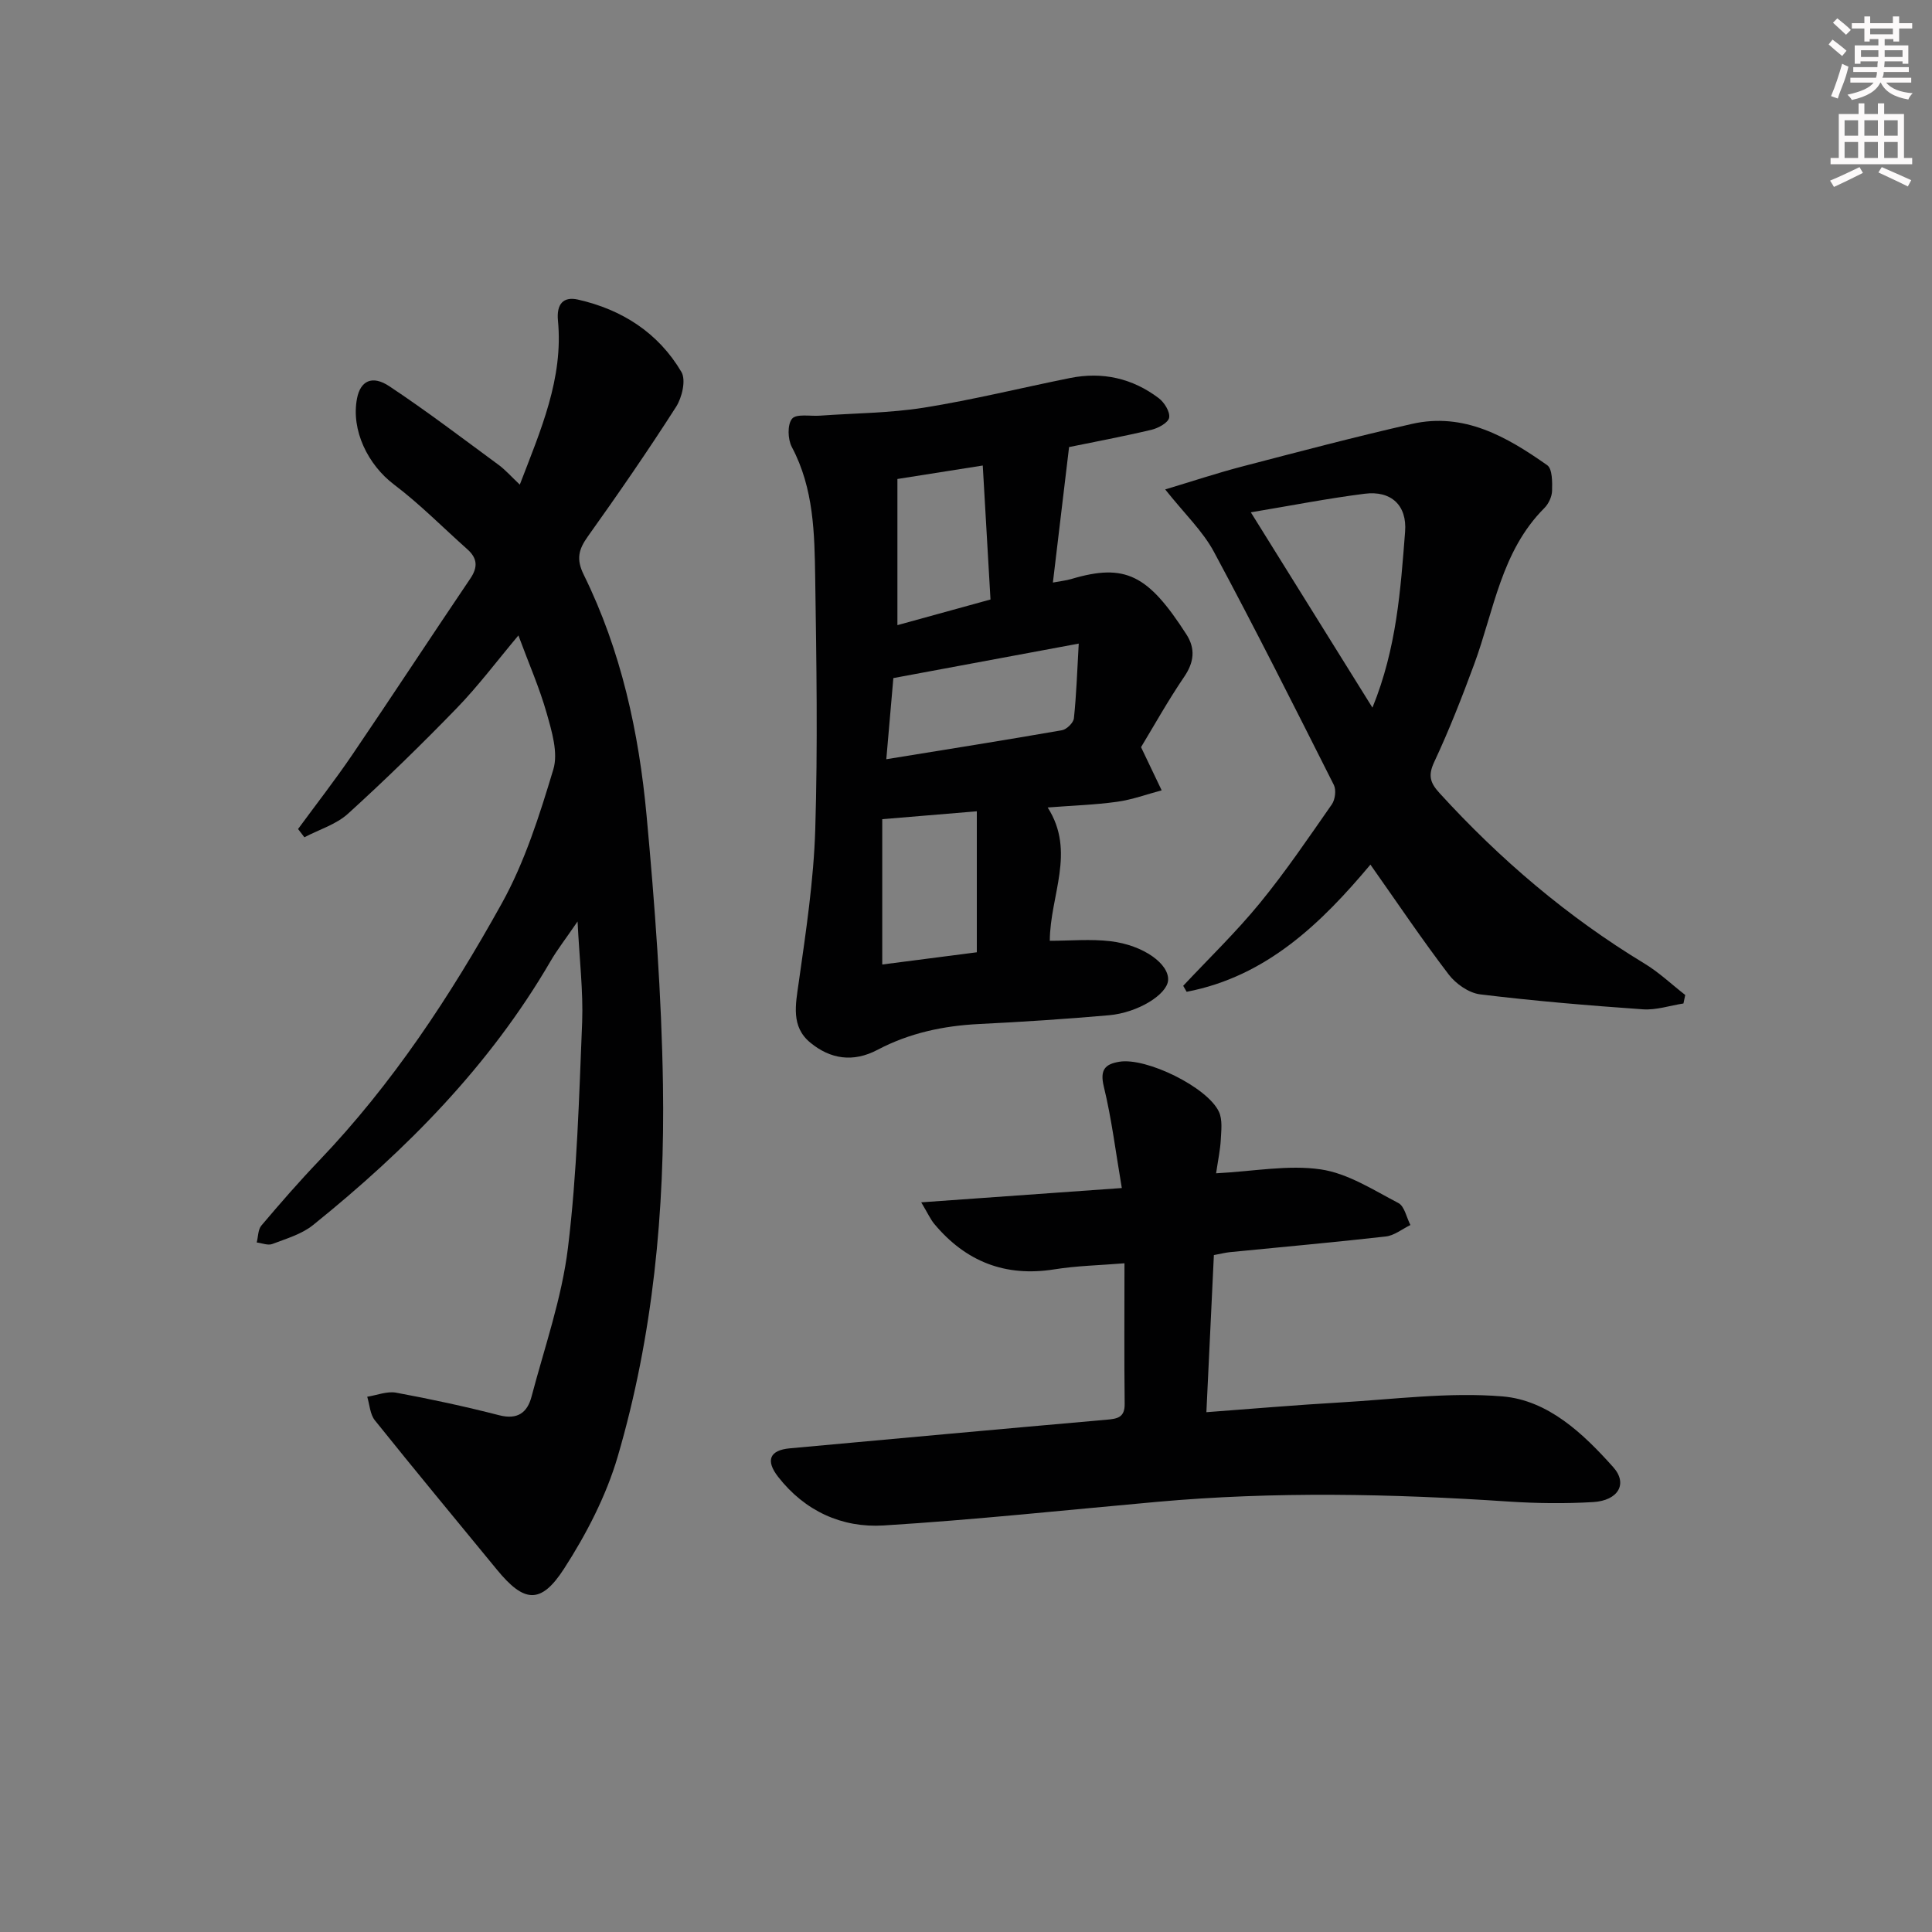
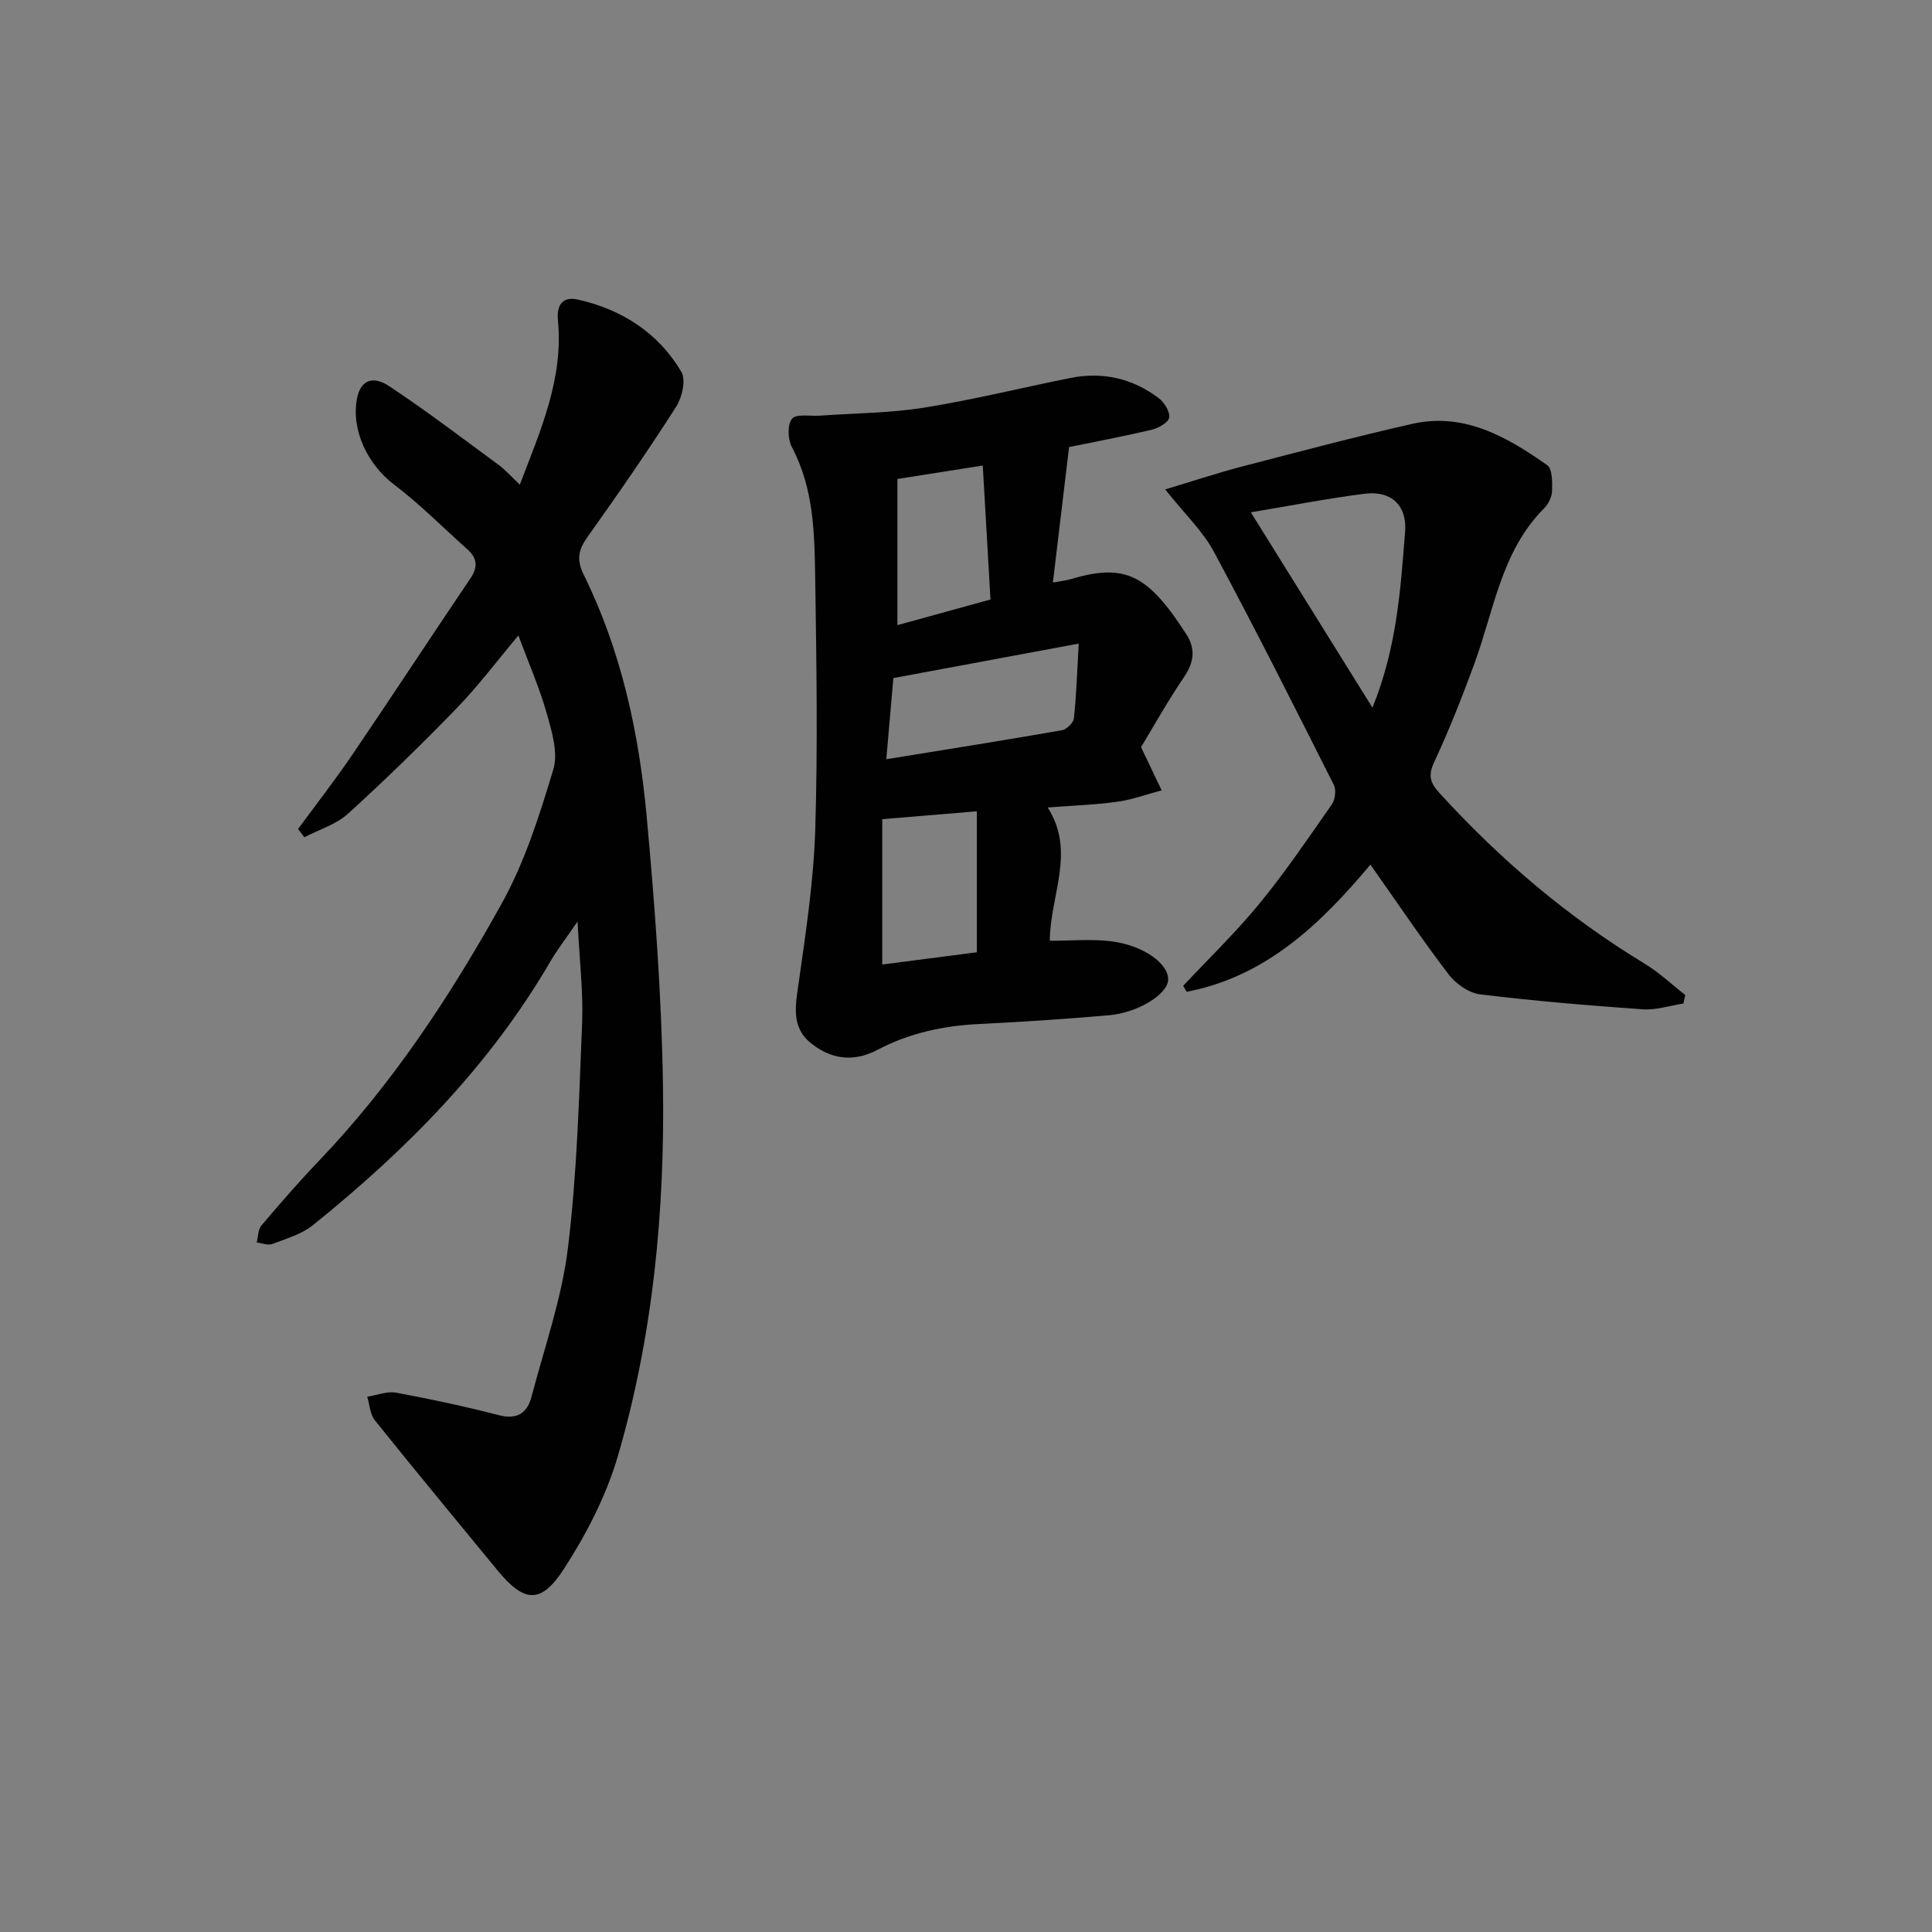
<svg xmlns="http://www.w3.org/2000/svg" enable-background="new 0 0 400 400" viewBox="0 0 400 400">
  <rect x="0" y="0" width="400" height="400" fill="#808080" stroke="none" />
  <g fill="#010102">
    <path d="m119.58 190.78c-2.47 3.61-4.2 5.82-5.6 8.23-12.59 21.63-29.85 39.07-49.16 54.62-2.35 1.9-5.55 2.82-8.45 3.93-.9.34-2.14-.19-3.22-.32.31-1.19.26-2.67.97-3.51 3.87-4.57 7.81-9.1 11.95-13.43 15.19-15.89 27.19-34.13 37.78-53.19 4.79-8.61 7.85-18.31 10.71-27.81 1.04-3.44-.31-7.87-1.37-11.62-1.48-5.24-3.7-10.28-5.86-16.12-4.44 5.29-8.29 10.43-12.72 15.01-7.29 7.52-14.8 14.85-22.55 21.89-2.46 2.24-6 3.29-9.04 4.89-.44-.57-.88-1.14-1.31-1.71 3.76-5.13 7.68-10.15 11.25-15.41 8.22-12.09 16.22-24.33 24.41-36.44 1.6-2.36 1.48-4.2-.6-6.06-5.05-4.49-9.82-9.35-15.19-13.41-5.4-4.08-8.94-11.25-7.66-17.84.7-3.6 3.11-4.89 6.69-2.51 7.73 5.13 15.13 10.77 22.61 16.27 1.44 1.06 2.64 2.44 4.4 4.1 4.34-11.33 9.04-21.96 7.9-33.95-.33-3.44 1.1-5.05 4.15-4.36 9.11 2.06 16.63 6.87 21.41 14.98.98 1.67.13 5.3-1.11 7.23-5.83 9.11-11.98 18.02-18.26 26.82-1.93 2.71-2.45 4.7-.84 7.96 7.73 15.69 11.41 32.61 13 49.86 1.71 18.53 3.1 37.15 3.39 55.75.4 26-2.03 51.88-9.37 76.94-2.39 8.14-6.48 16.04-11.1 23.2-4.83 7.48-8.3 7.05-13.9.22-8.45-10.29-16.95-20.54-25.28-30.93-1-1.25-1.08-3.23-1.58-4.88 2-.31 4.11-1.19 5.99-.84 7.15 1.32 14.28 2.86 21.33 4.67 3.83.99 5.84-.57 6.7-3.86 2.7-10.23 6.27-20.39 7.54-30.81 1.89-15.48 2.3-31.15 2.94-46.75.23-6.39-.56-12.83-.95-20.81z" />
    <path d="m236.24 154.69c1.74 3.64 3.01 6.29 4.27 8.94-3.07.81-6.1 1.94-9.23 2.37-4.59.64-9.26.78-14.37 1.18 5.88 9.19.48 18.2.44 27.6 4.19 0 8.44-.4 12.58.09 6.85.82 12.17 4.74 11.91 8.1-.23 2.93-6.22 6.7-12.27 7.23-8.93.78-17.89 1.37-26.84 1.81-7.41.36-14.49 1.88-21.04 5.34-5.08 2.68-9.79 1.92-13.92-1.48-4.03-3.31-3.06-7.84-2.4-12.47 1.49-10.51 3.09-21.08 3.42-31.66.53-17.31.25-34.66-.01-51.99-.14-9.26-.27-18.6-4.84-27.2-.85-1.6-.95-4.66.05-5.86.89-1.07 3.76-.49 5.75-.63 7.19-.52 14.47-.53 21.56-1.66 10.14-1.62 20.14-4.1 30.22-6.13 6.72-1.36 12.94.04 18.39 4.17 1.16.88 2.36 2.82 2.15 4.03-.18 1.04-2.24 2.17-3.65 2.51-5.96 1.41-11.99 2.54-17.07 3.58-1.14 9.56-2.23 18.66-3.35 28.05 1.59-.3 2.71-.41 3.77-.72 11.26-3.36 15.95-.86 23.87 11.45 1.9 2.95 1.61 5.76-.46 8.79-3.36 4.94-6.28 10.18-8.93 14.56zm-52.74 2.5c12.57-2.04 24.48-3.93 36.36-6 .98-.17 2.38-1.54 2.48-2.47.51-4.78.67-9.61 1-15.47-13.61 2.53-25.79 4.8-38.38 7.14-.46 5.39-.92 10.63-1.46 16.8zm18.74 10.78c-7.07.59-13 1.08-19.58 1.63v30.09c6.9-.89 13.54-1.75 19.58-2.53 0-10.09 0-19.33 0-29.19zm2.83-43.85c-.55-9.56-1.08-18.67-1.6-27.74-6.26.99-11.73 1.85-17.67 2.79v30.26c6.29-1.74 12.44-3.43 19.27-5.31z" />
-     <path d="m251.78 242.92c7.85-.41 14.93-1.8 21.67-.81 5.59.82 10.86 4.25 16.06 6.96 1.28.66 1.69 2.99 2.5 4.56-1.69.82-3.33 2.17-5.09 2.37-10.73 1.22-21.5 2.17-32.25 3.24-.97.1-1.93.35-3.35.61-.51 10.68-1.01 21.24-1.55 32.53 9.53-.71 18.54-1.49 27.58-2.01 11.24-.65 22.59-2.18 33.72-1.26 9.46.79 16.72 7.69 22.95 14.67 3.05 3.42 1.01 6.9-4.18 7.21-5.81.34-11.67.27-17.48-.11-24.26-1.62-48.51-2.12-72.77.06-18.88 1.69-37.73 3.72-56.65 4.89-8.63.53-16.31-2.98-21.83-10.06-2.67-3.42-1.75-5.53 2.42-5.91 21.85-2 43.7-4 65.56-5.92 2.25-.2 3.8-.44 3.76-3.3-.11-9.47-.04-18.94-.04-29.09-5.12.42-9.89.51-14.55 1.26-10.15 1.61-18.31-1.62-24.81-9.39-.8-.96-1.32-2.15-2.72-4.49 14.28-1.02 27.52-1.96 41.53-2.96-1.27-7.44-2.1-14.32-3.73-21.01-.85-3.51.29-4.66 3.24-5.14 5.57-.91 18.23 5.27 20.6 10.37.76 1.64.48 3.85.38 5.78-.11 2.08-.56 4.17-.97 6.95z" />
    <path d="m244.97 204.1c5.32-5.68 10.94-11.1 15.86-17.11 5.34-6.52 10.08-13.53 14.91-20.45.69-.99.94-2.98.42-4.02-8.14-16.16-16.27-32.34-24.84-48.29-2.31-4.29-6.04-7.82-10.08-12.9 5.66-1.7 10.74-3.39 15.91-4.74 11.69-3.05 23.38-6.14 35.16-8.82 10.81-2.46 19.66 2.66 28.02 8.54 1.08.76 1.06 3.5 1.01 5.3-.03 1.22-.72 2.7-1.6 3.58-8.95 8.95-10.42 21.2-14.52 32.31-2.52 6.84-5.19 13.66-8.28 20.26-1.31 2.8-.85 4.31 1.09 6.43 12.52 13.73 26.5 25.64 42.42 35.29 3.03 1.83 5.65 4.33 8.46 6.52-.12.59-.25 1.17-.37 1.76-2.8.43-5.63 1.4-8.38 1.21-11.26-.79-22.52-1.73-33.72-3.1-2.34-.29-5.03-2.18-6.51-4.12-5.52-7.24-10.61-14.81-16.2-22.74-10.1 12.04-21.46 23.16-38.05 26.33-.24-.41-.48-.83-.71-1.24zm14-98.03c8.39 13.47 16.57 26.62 25.18 40.44 5.03-12.34 5.82-24.42 6.76-36.42.43-5.49-2.91-8.55-8.34-7.87-7.69.97-15.32 2.47-23.6 3.85z" />
  </g>
-   <path d="m378.6 9.2.8-1c.9.7 1.9 1.4 2.9 2.3l-.9 1.1c-1.1-.9-2-1.7-2.8-2.4zm.5 10.7c.9-2.1 1.6-4.3 2.3-6.7.4.2.8.4 1.3.6-.7 3.1-1.5 4.3-2.2 6.6zm.4-15.2.9-.9c1 .8 2 1.6 2.8 2.4l-1 1c-1-.9-1.9-1.8-2.7-2.5zm12.5-1.3h1.2v1.4h2.7v1.1h-2.7v2.7h-1.2v-.5h-1.8v1.3h4.9v3.8h-1.2v-.5h-3.7c0 .4-.1.9-.1 1.2h5.1v1h-5.2c0 .5-.1.9-.3 1.2h6v1h-5.2c1.1 1.3 2.9 2 5.5 2.2-.4.4-.7.8-.9 1.3-2.9-.5-4.8-1.6-5.7-3.5h-.1c-.8 1.7-2.7 2.9-5.9 3.6-.2-.4-.6-.8-.9-1.1 2.8-.6 4.6-1.4 5.4-2.5h-4.8v-1h5.3c.1-.3.2-.7.2-1.2h-4.9v-1h5c0-.4 0-.8.1-1.2h-3.6v.5h-1.2v-3.8h4.9v-1.3h-1.8v.5h-1.1v-2.7h-2.6v-1.1h2.6v-1.4h1.2v1.4h4.7v-1.4zm-6.7 8.4h3.6c0-.4 0-.9 0-1.4h-3.6zm1.9-4.7h4.7v-1.2h-4.7zm6.7 3.3h-3.7v1.4h3.7z" fill="#fcfafa" />
-   <path d="m384.7 21.4h1.3v2.2h2.8v-2.2h1.3v2.2h4.1v9.1h1.7v1.3h-16.9v-1.3h1.7v-9.1h4.1v-2.2zm.3 13.2.7 1.2c-1.8.9-3.8 1.9-6 2.9-.2-.4-.5-.8-.8-1.3 2.4-1 4.4-2 6.1-2.8zm-3.1-6.5h2.8v-3.2h-2.8zm0 4.6h2.8v-3.3h-2.8v3.2zm4.1-4.6h2.8v-3.2h-2.8zm0 4.6h2.8v-3.3h-2.8zm3.6 1.9c2.1.9 4.1 1.8 6.1 2.7l-.7 1.3c-2.2-1.1-4.2-2-6.1-2.9zm3.3-9.7h-2.8v3.2h2.8zm-2.8 7.8h2.8v-3.3h-2.8z" fill="#fcfafa" />
</svg>